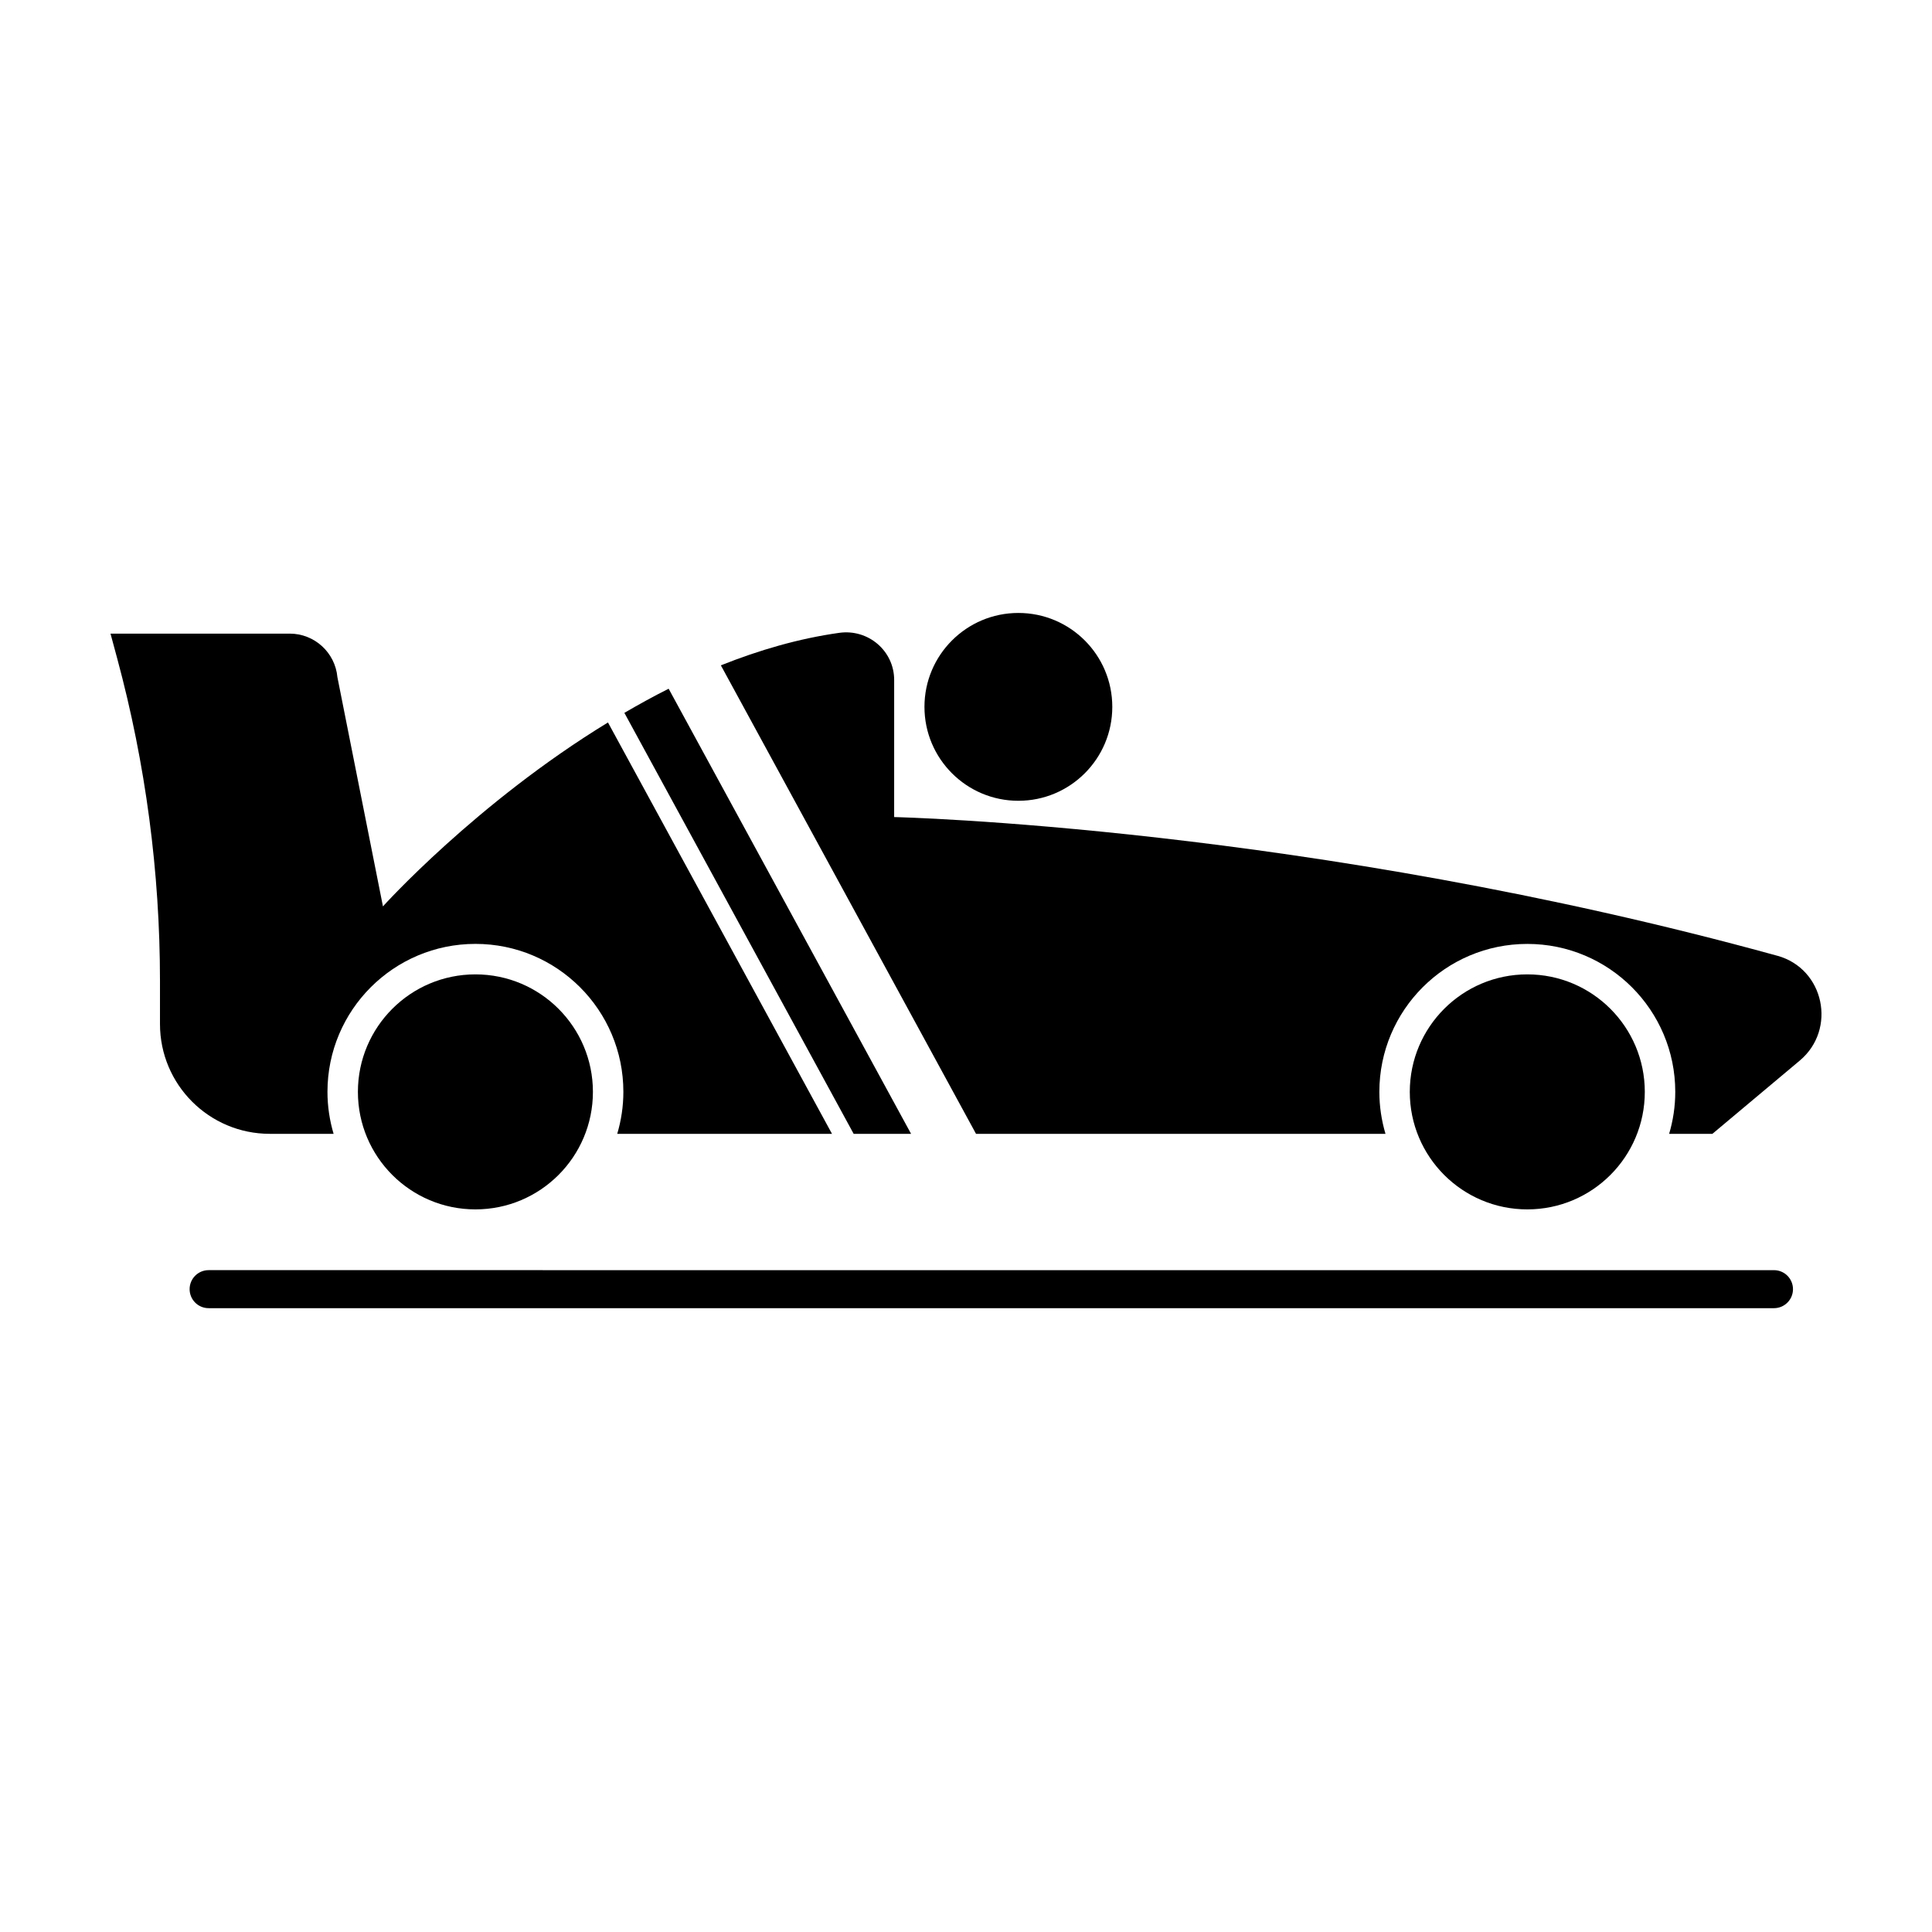
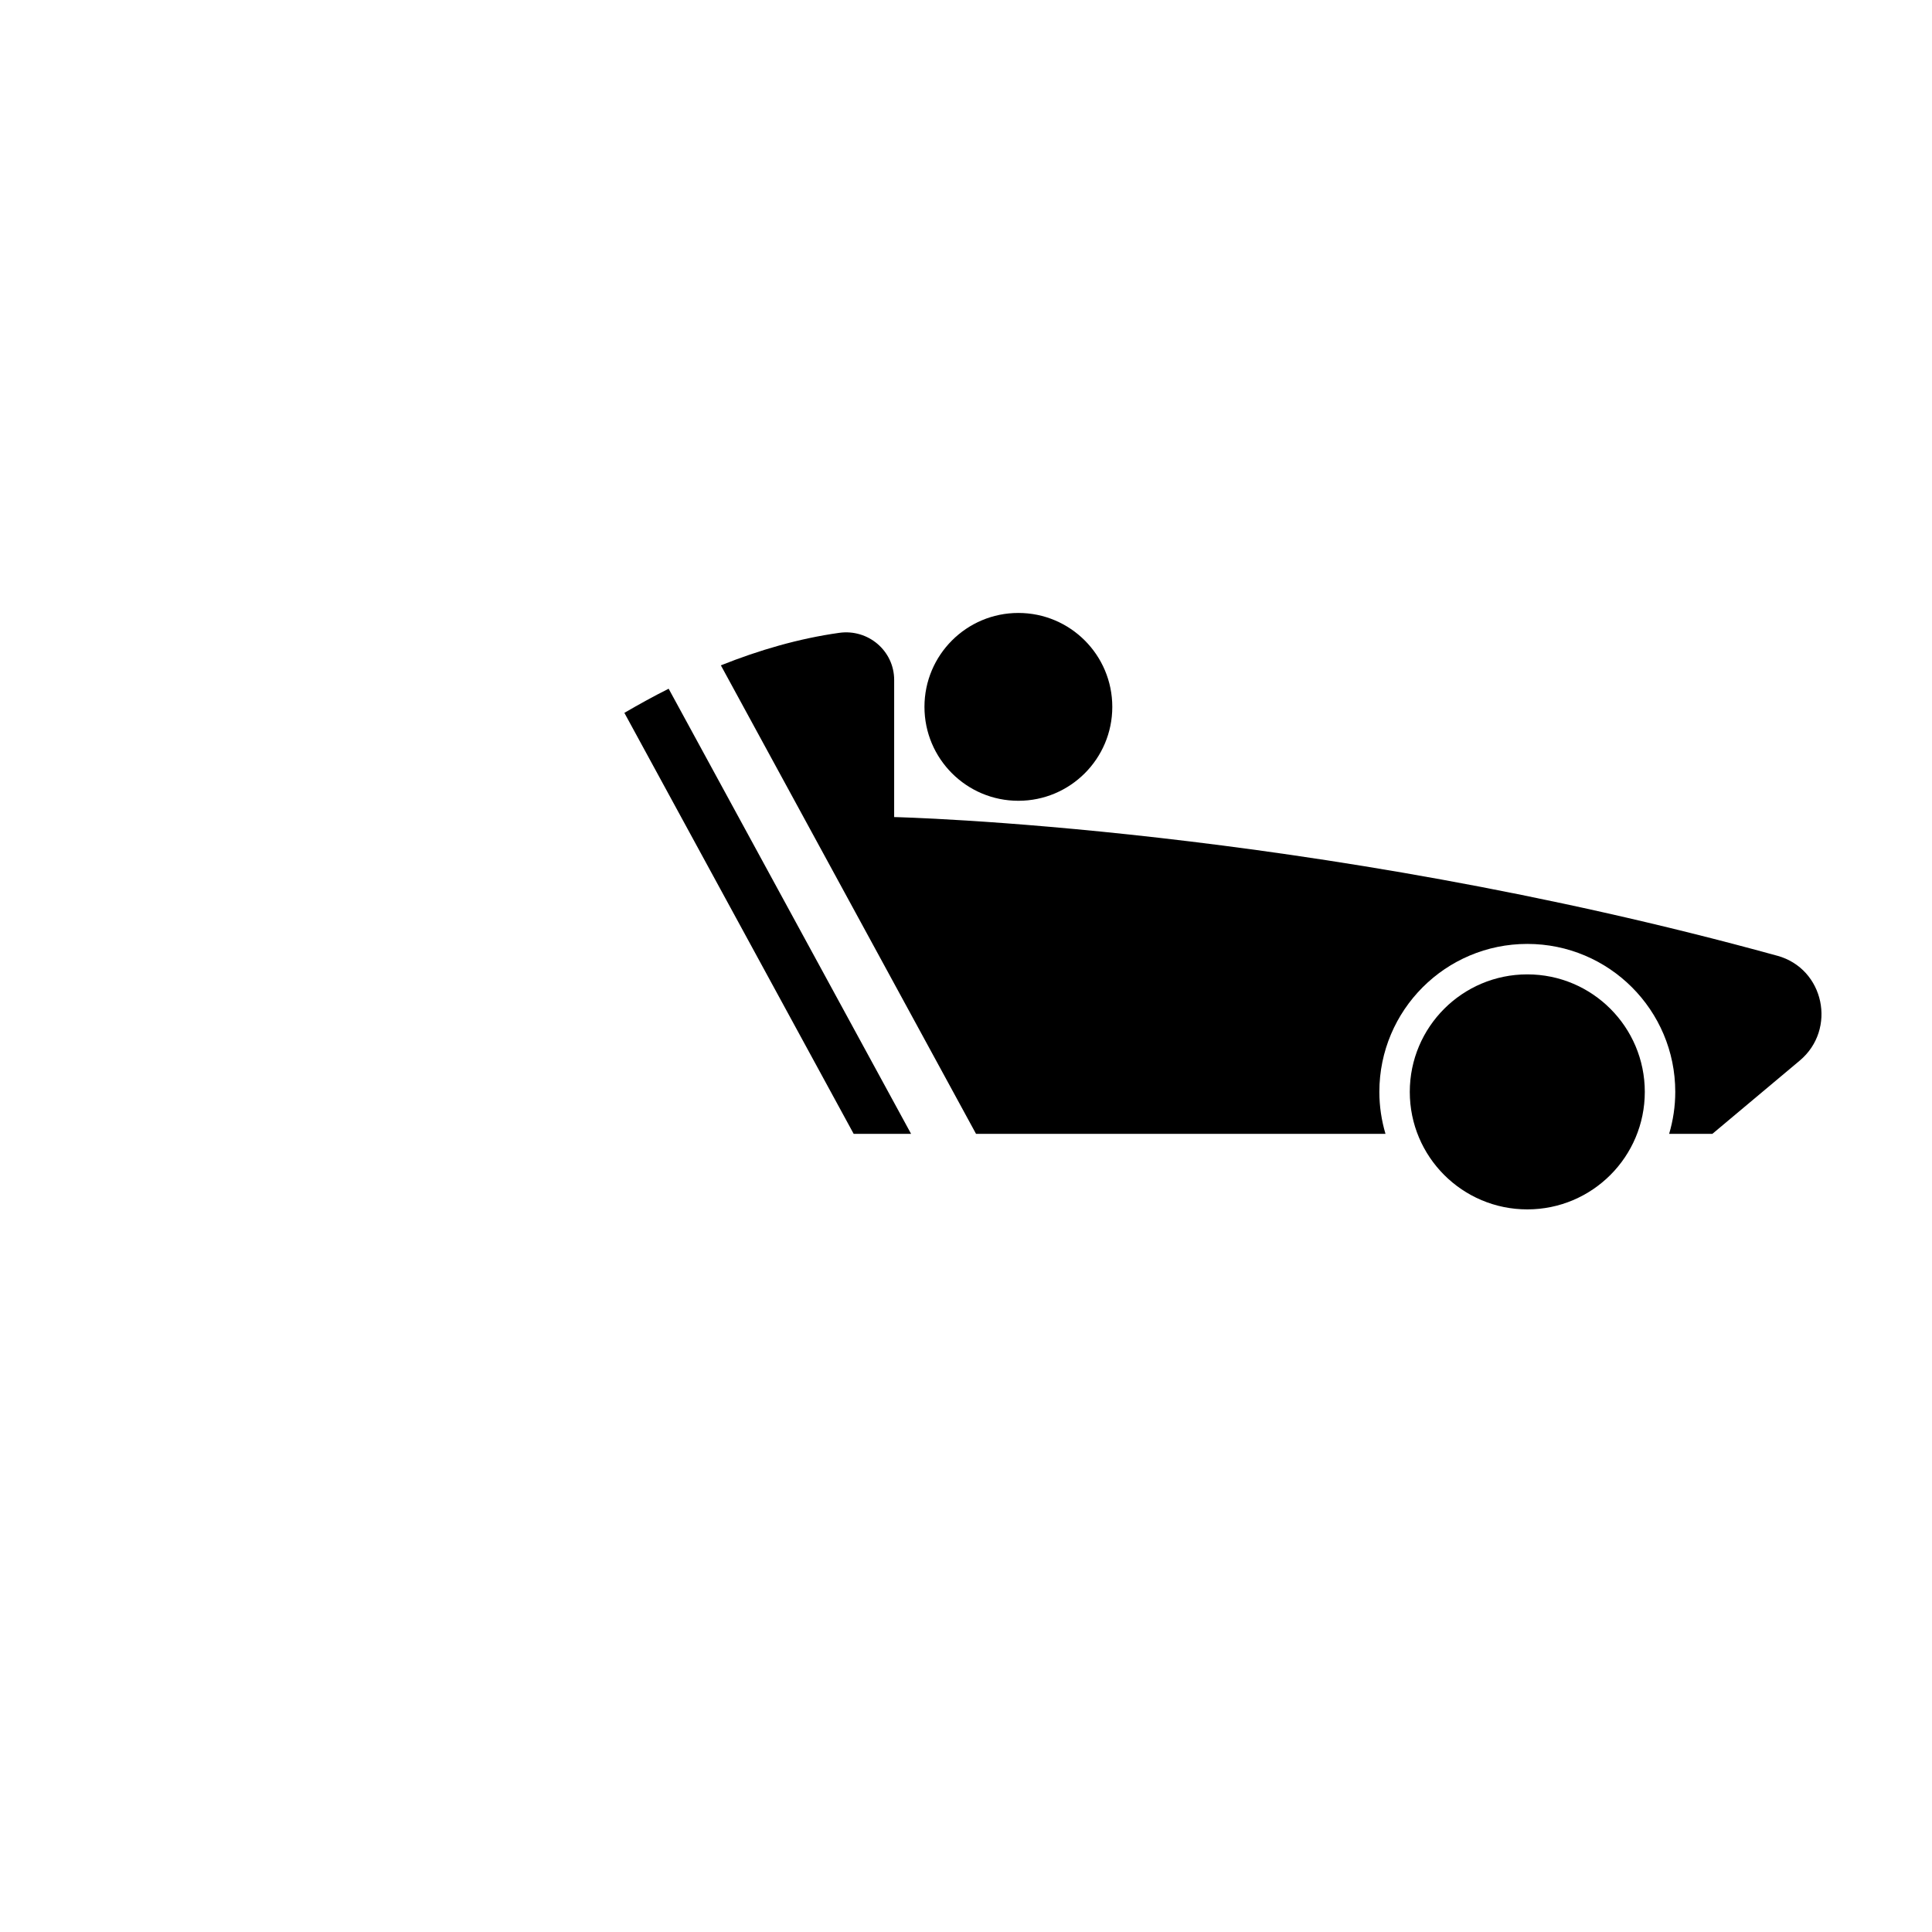
<svg xmlns="http://www.w3.org/2000/svg" fill="#000000" width="800px" height="800px" version="1.1" viewBox="144 144 512 512">
  <g>
-     <path d="m301.13 433.36c0 17.199-13.941 31.141-31.141 31.141s-31.141-13.941-31.141-31.141c0-17.195 13.941-31.141 31.141-31.141s31.141 13.945 31.141 31.141" />
    <path d="m579.89 433.36c0 17.199-13.941 31.141-31.141 31.141s-31.141-13.941-31.141-31.141c0-17.195 13.941-31.141 31.141-31.141s31.141 13.945 31.141 31.141" />
    <path d="m438.77 331.33c0 13.746-11.145 24.887-24.891 24.887-13.742 0-24.887-11.141-24.887-24.887 0-13.746 11.145-24.891 24.887-24.891 13.746 0 24.891 11.145 24.891 24.891" />
-     <path d="m614.12 490.68h-414.83c-2.785 0-5.039-2.254-5.039-5.039 0-2.781 2.254-5.039 5.039-5.039l414.83 0.004c2.785 0 5.039 2.254 5.039 5.039 0 2.781-2.254 5.035-5.039 5.035z" />
    <path d="m615.02 397.29c-124.43-34.301-234.06-36.758-234.06-36.758l0.004-36.324c0-7.734-6.887-13.574-14.547-12.5-10.73 1.504-21.262 4.578-31.379 8.617l67.621 124.16h108.51c-1.043-3.531-1.625-7.258-1.625-11.125 0-21.656 17.555-39.211 39.211-39.211s39.207 17.555 39.207 39.211c0 3.867-0.582 7.594-1.625 11.125h11.457l23.156-19.414c9.883-8.293 6.504-24.359-5.93-27.785z" />
-     <path d="m364.49 444.48-59.371-109.02c-34.973 21.348-59.633 48.742-59.633 48.742l-12.066-60.727c-0.594-6.547-6.082-11.559-12.652-11.559h-47.484l1.793 6.641c7.516 27.852 11.32 56.57 11.32 85.418v11.406c0 16.066 13.027 29.094 29.094 29.094h16.914c-1.043-3.531-1.625-7.258-1.625-11.125 0-21.656 17.555-39.211 39.211-39.211 21.652 0 39.207 17.555 39.207 39.211 0 3.867-0.582 7.594-1.625 11.125z" />
    <path d="m370.23 444.48h15.215l-64.246-117.96c-4.023 2.012-7.914 4.172-11.734 6.394z" />
  </g>
</svg>